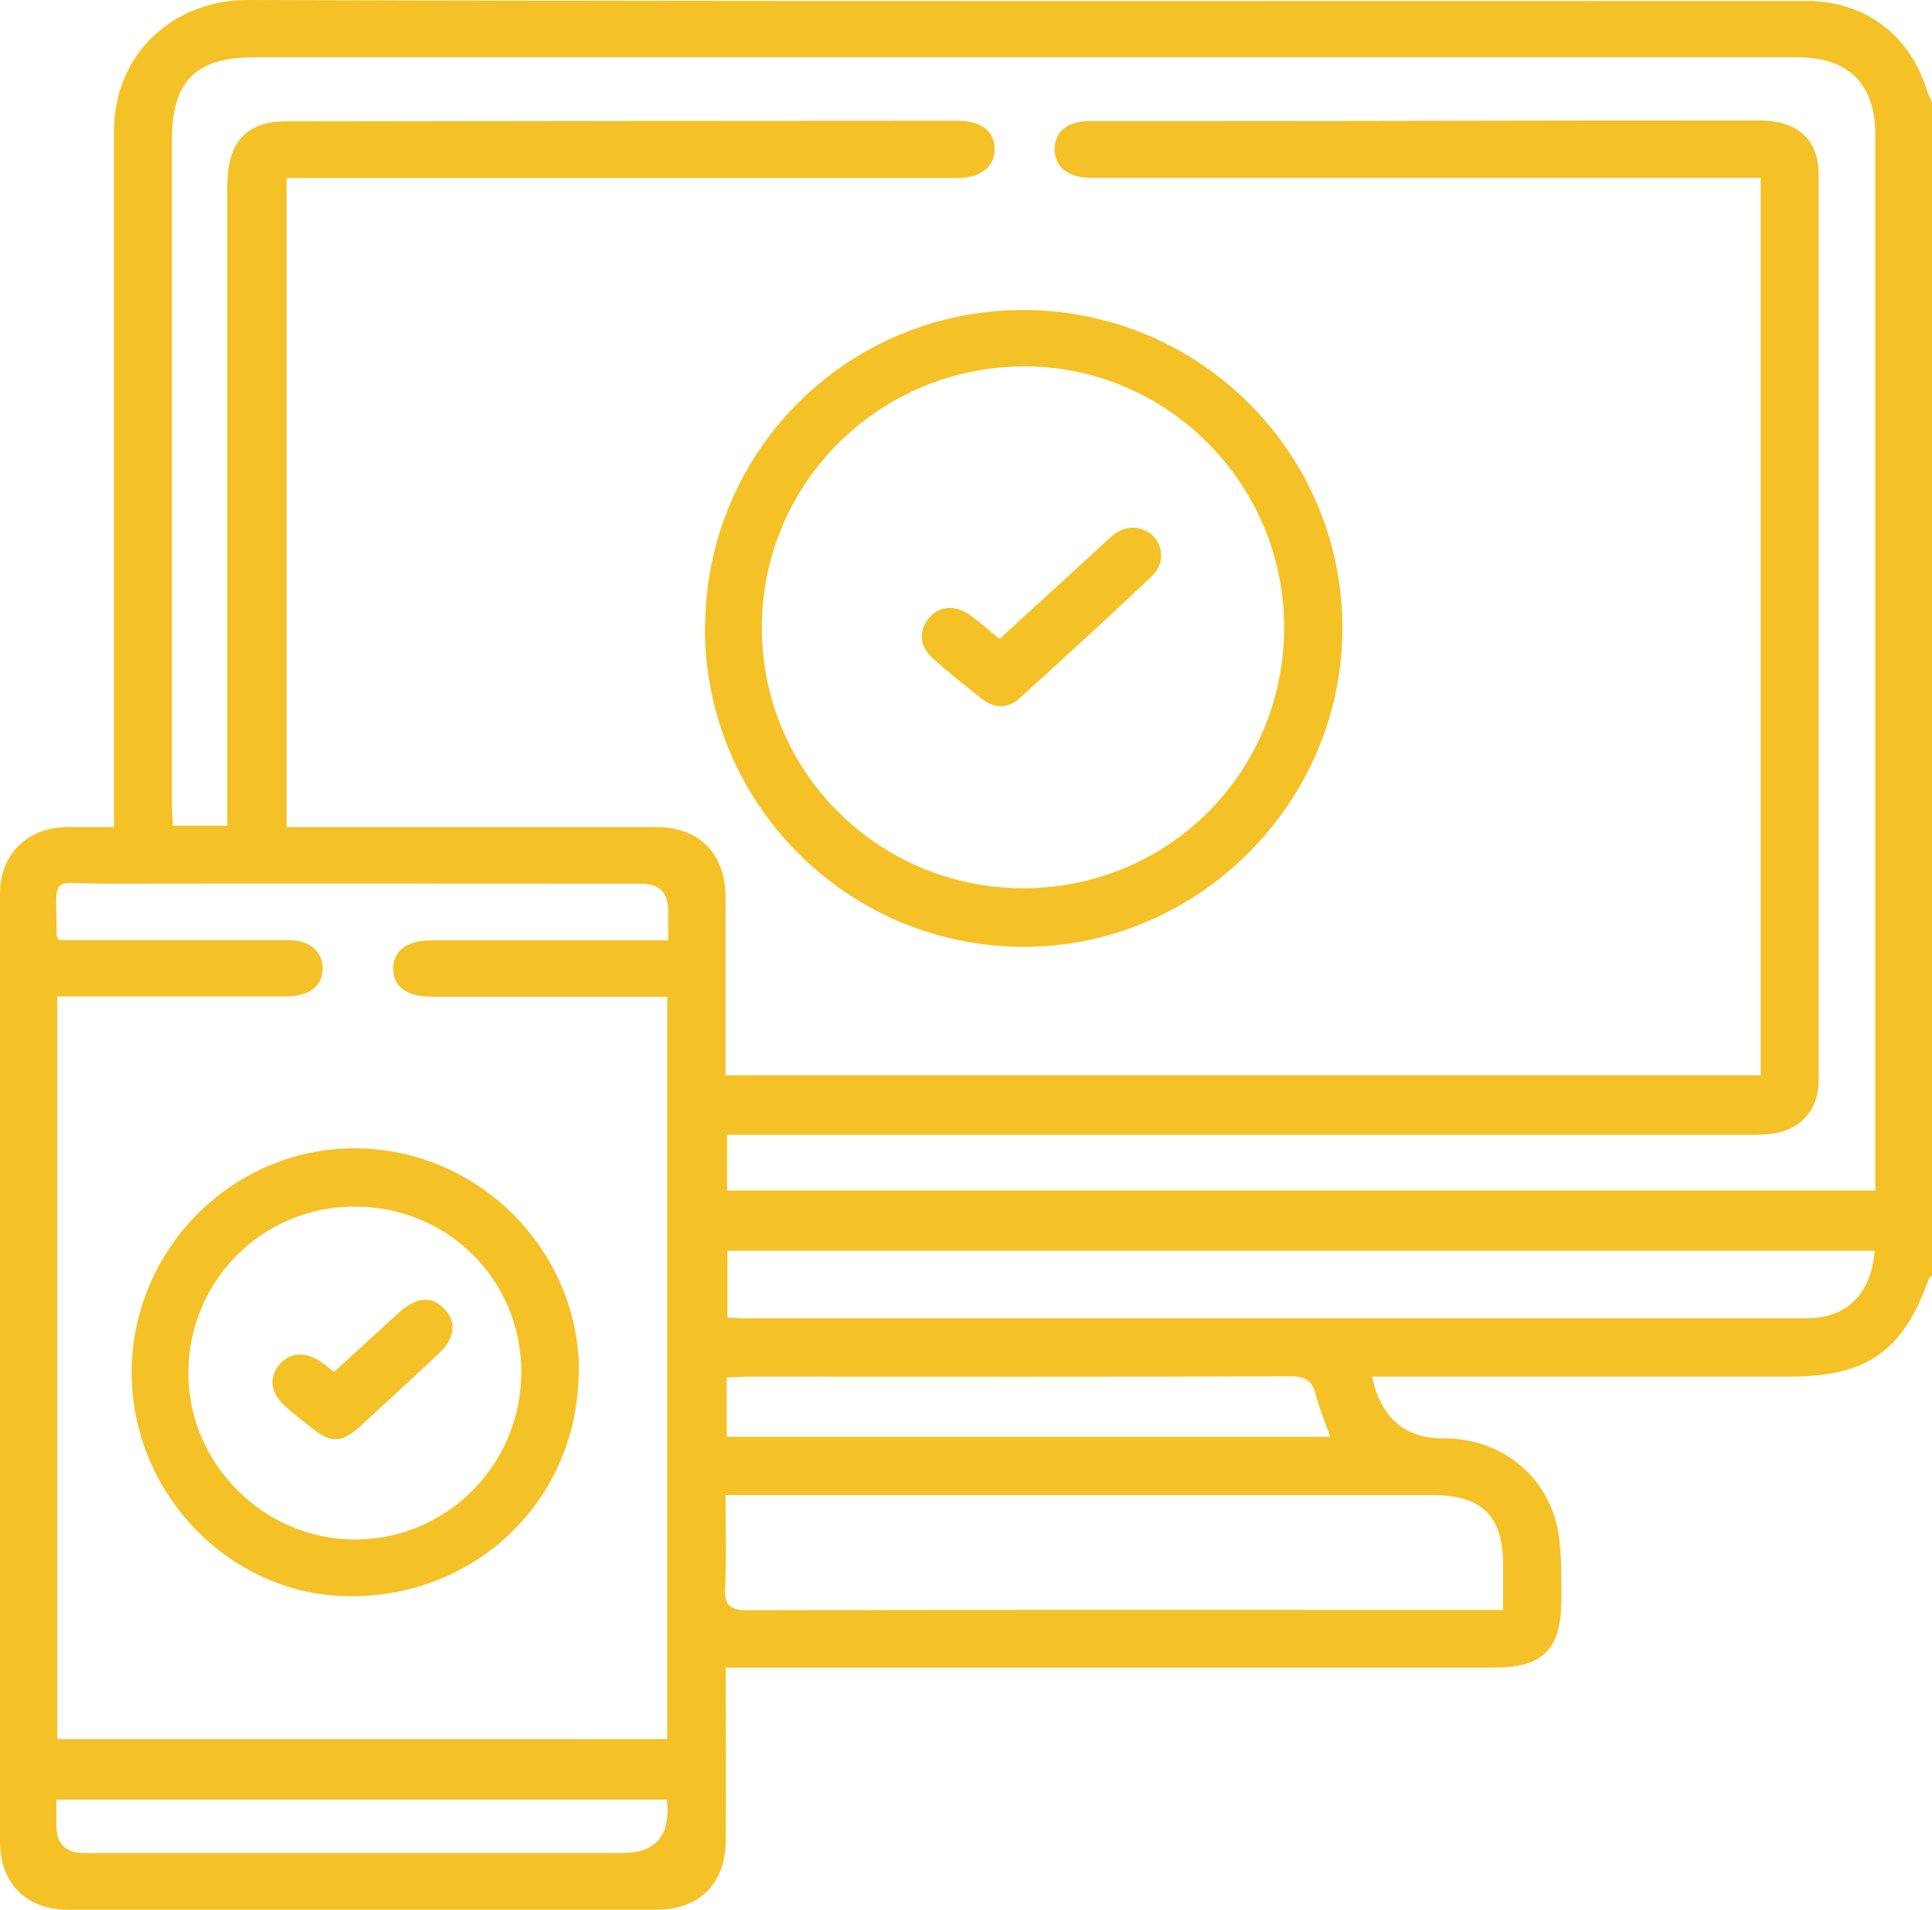
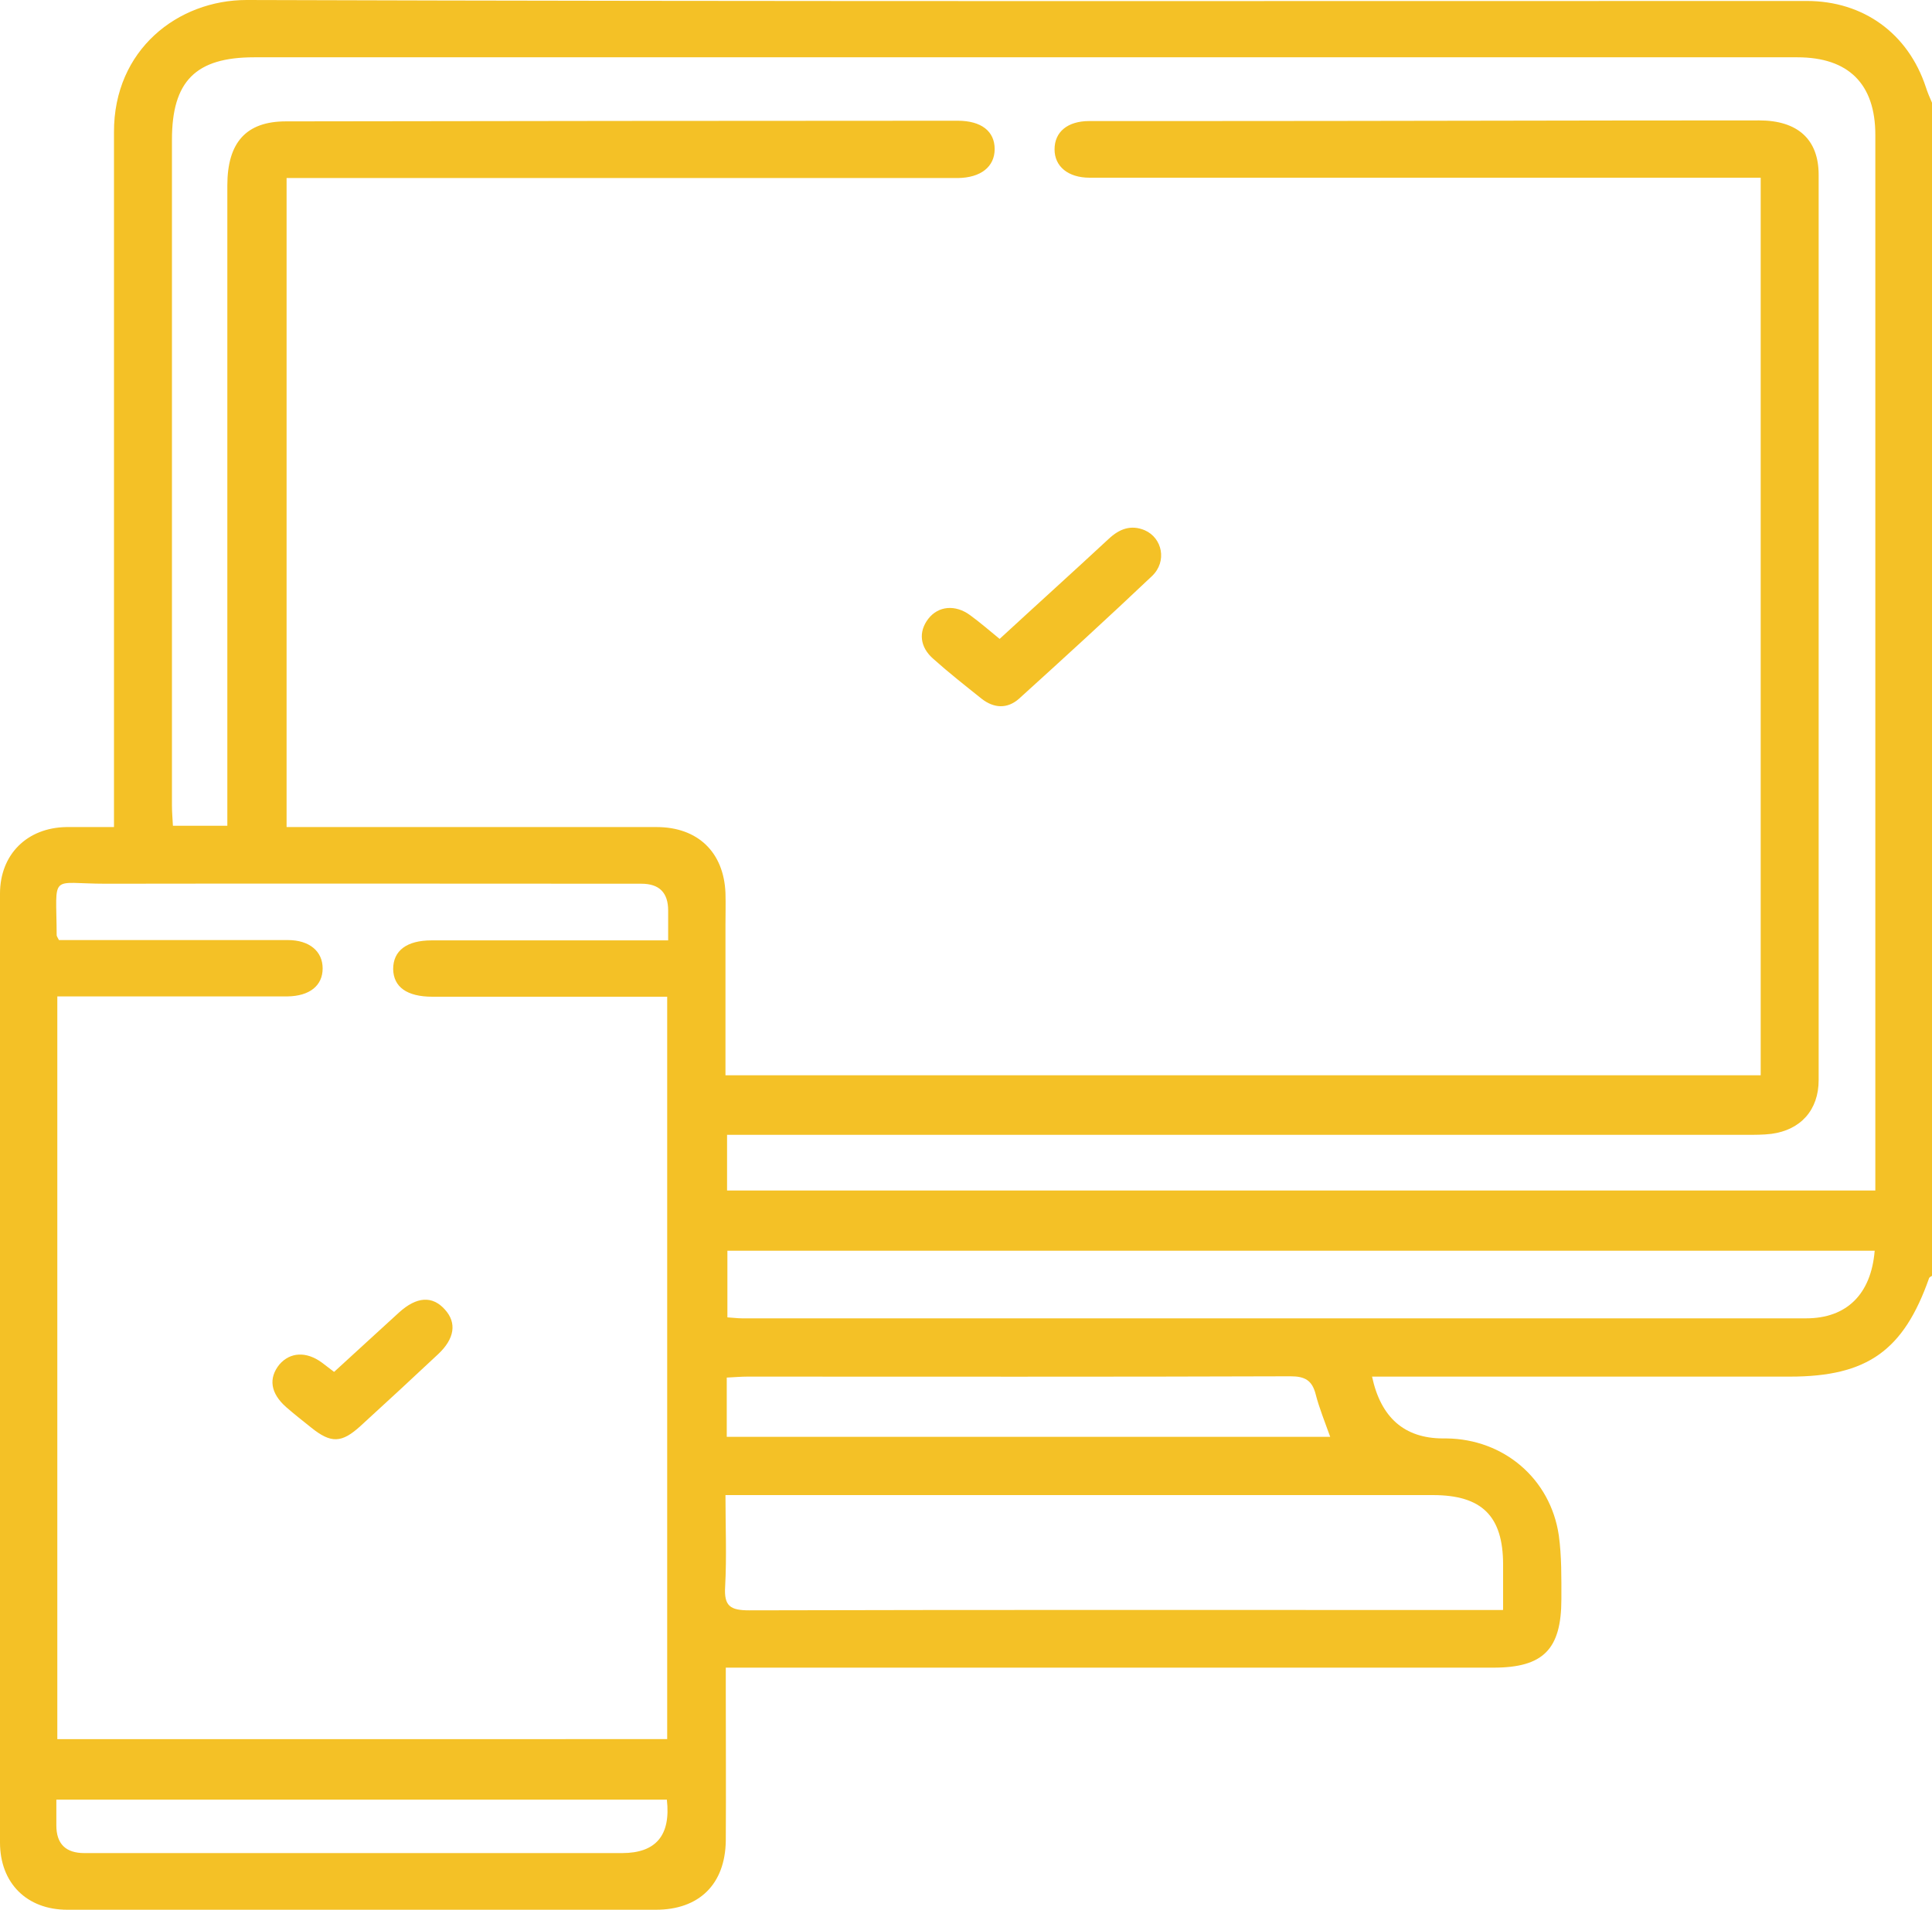
<svg xmlns="http://www.w3.org/2000/svg" id="Layer_1" data-name="Layer 1" viewBox="0 0 60 59.32">
  <defs>
    <style>
      .cls-1 {
        fill: #f4c126;
      }
    </style>
  </defs>
  <path class="cls-1" d="M60,3.19V39.63s-.08,.04-.09,.07c-.79,2.25-1.92,3.06-4.32,3.06-4.1,0-8.2,0-12.3,0-.22,0-.44,0-.68,0q.41,1.91,2.19,1.92s.08,0,.12,0c1.78,.02,3.23,1.25,3.49,3.01,.09,.65,.08,1.32,.08,1.98,0,1.56-.56,2.13-2.11,2.13-7.69,0-15.39,0-23.08,0h-.76c0,.27,0,.48,0,.69,0,1.56,.01,3.12,0,4.69-.02,1.35-.83,2.14-2.17,2.14-6.09,0-12.19,0-18.28,0-1.26,0-2.09-.83-2.09-2.09,0-9.82,0-19.65,0-29.47,0-1.22,.84-2.05,2.06-2.07,.48,0,.96,0,1.48,0,0-.3,0-.51,0-.72,0-3.36,0-6.72,0-10.08,0-3.59,0-7.19,0-10.78C3.53,1.54,5.53,0,7.66,0,23.81,.05,39.96,.03,56.11,.03c1.76,0,3.15,1.01,3.7,2.68,.05,.16,.12,.32,.19,.48ZM22.54,33.4H54.68V5.52c-.3,0-.55,0-.8,0-6.68,0-13.36,0-20.04,0-.67,0-1.09-.35-1.09-.88,0-.54,.4-.88,1.08-.88,1.04,0,2.07,0,3.11,0,5.9,0,11.8-.02,17.69-.02,1.2,0,1.85,.59,1.85,1.69,0,9.37,0,18.75,0,28.12,0,.93-.56,1.55-1.47,1.67-.25,.03-.51,.03-.76,.03-10.29,0-20.59,0-30.88,0-.25,0-.5,0-.79,0v1.73H58.24c0-.2,0-.36,0-.51,0-10.76,0-21.52,0-32.28,0-1.59-.84-2.41-2.42-2.41-15.98,0-31.95,0-47.93,0-1.81,0-2.55,.74-2.55,2.56,0,6.89,0,13.79,0,20.68,0,.21,.02,.42,.03,.63h1.69c0-.29,0-.54,0-.79,0-6.37,0-12.73,0-19.1,0-1.34,.59-1.99,1.82-1.99,6.95-.01,13.91-.02,20.86-.02,.74,0,1.15,.33,1.15,.88,0,.55-.43,.89-1.14,.9-.14,0-.27,0-.41,0-6.58,0-13.16,0-19.75,0-.23,0-.45,0-.69,0V25.69c.24,0,.44,0,.65,0,3.61,0,7.23,0,10.84,0,1.28,0,2.09,.78,2.14,2.05,.01,.33,0,.66,0,1,0,1.54,0,3.08,0,4.66Zm-1.79-4.19c0-.35,0-.64,0-.93q0-.83-.83-.83c-5.55,0-11.09-.01-16.64,0-1.76,0-1.53-.36-1.52,1.6,0,.03,.03,.07,.07,.15,.18,0,.4,0,.61,0,2.17,0,4.34,0,6.5,0,.67,0,1.08,.35,1.08,.88,0,.54-.41,.86-1.09,.87-2.13,0-4.26,0-6.39,0-.25,0-.5,0-.76,0v23.07H20.72V30.96h-.67c-2.09,0-4.18,0-6.27,0-.12,0-.23,0-.35,0-.79,0-1.21-.3-1.22-.86,0-.57,.42-.89,1.19-.89,2.42,0,4.84,0,7.36,0Zm25.93,20.79c0-.51,0-.96,0-1.4,0-1.51-.66-2.16-2.18-2.16-7.1,0-14.2,0-21.31,0-.19,0-.38,0-.66,0,0,.98,.04,1.91-.01,2.84-.04,.61,.16,.74,.75,.74,7.55-.02,15.1-.01,22.65-.01h.75Zm11.53-11.15H22.59v2.07c.18,.01,.32,.03,.45,.03,11.02,0,22.03,0,33.05,0,1.26,0,2.02-.75,2.13-2.1Zm-35.65,5.78h18.75c-.17-.48-.34-.89-.45-1.32-.11-.43-.33-.56-.78-.56-5.62,.02-11.25,.01-16.87,.01-.21,0-.41,.02-.64,.03v1.84Zm-1.86,11.27H1.75c0,.3,0,.55,0,.8q0,.86,.87,.86c5.57,0,11.13,0,16.7,0q1.58,0,1.39-1.66Z" />
-   <path class="cls-1" d="M21.9,19.47c.02-5.48,4.45-9.87,9.93-9.84,5.45,.03,9.86,4.45,9.86,9.88,0,5.43-4.5,9.92-9.93,9.9-5.47-.02-9.88-4.47-9.87-9.93Zm17.98,.02c0-4.46-3.62-8.1-8.05-8.11-4.52,0-8.17,3.62-8.17,8.12,0,4.48,3.63,8.09,8.12,8.09,4.5,0,8.1-3.6,8.1-8.1Z" />
-   <path class="cls-1" d="M17.97,42.71c-.07,3.93-3.24,6.95-7.21,6.87-3.7-.07-6.73-3.28-6.67-7.05,.06-3.84,3.25-6.94,7.06-6.86,3.81,.08,6.89,3.26,6.83,7.04Zm-6.96-5.23c-2.87,0-5.16,2.31-5.16,5.17,0,2.83,2.36,5.18,5.19,5.17,2.85-.01,5.15-2.34,5.15-5.2,0-2.87-2.3-5.15-5.18-5.14Z" />
  <path class="cls-1" d="M31.04,19.85c1.15-1.06,2.28-2.08,3.39-3.11,.33-.31,.69-.45,1.12-.27,.55,.24,.7,.97,.23,1.42-1.36,1.29-2.74,2.55-4.13,3.81-.37,.33-.79,.3-1.17,0-.5-.4-1.01-.8-1.49-1.23-.43-.37-.47-.85-.16-1.25,.31-.4,.84-.45,1.3-.11,.3,.22,.58,.46,.92,.74Z" />
  <path class="cls-1" d="M10.38,42.61c.69-.63,1.35-1.24,2.01-1.84,.55-.5,1.04-.53,1.43-.09,.37,.41,.3,.9-.21,1.38-.8,.75-1.6,1.49-2.41,2.23-.59,.54-.92,.55-1.54,.05-.26-.21-.52-.41-.77-.63-.49-.43-.56-.9-.21-1.33,.33-.38,.83-.41,1.31-.06,.11,.08,.22,.17,.38,.29Z" />
</svg>